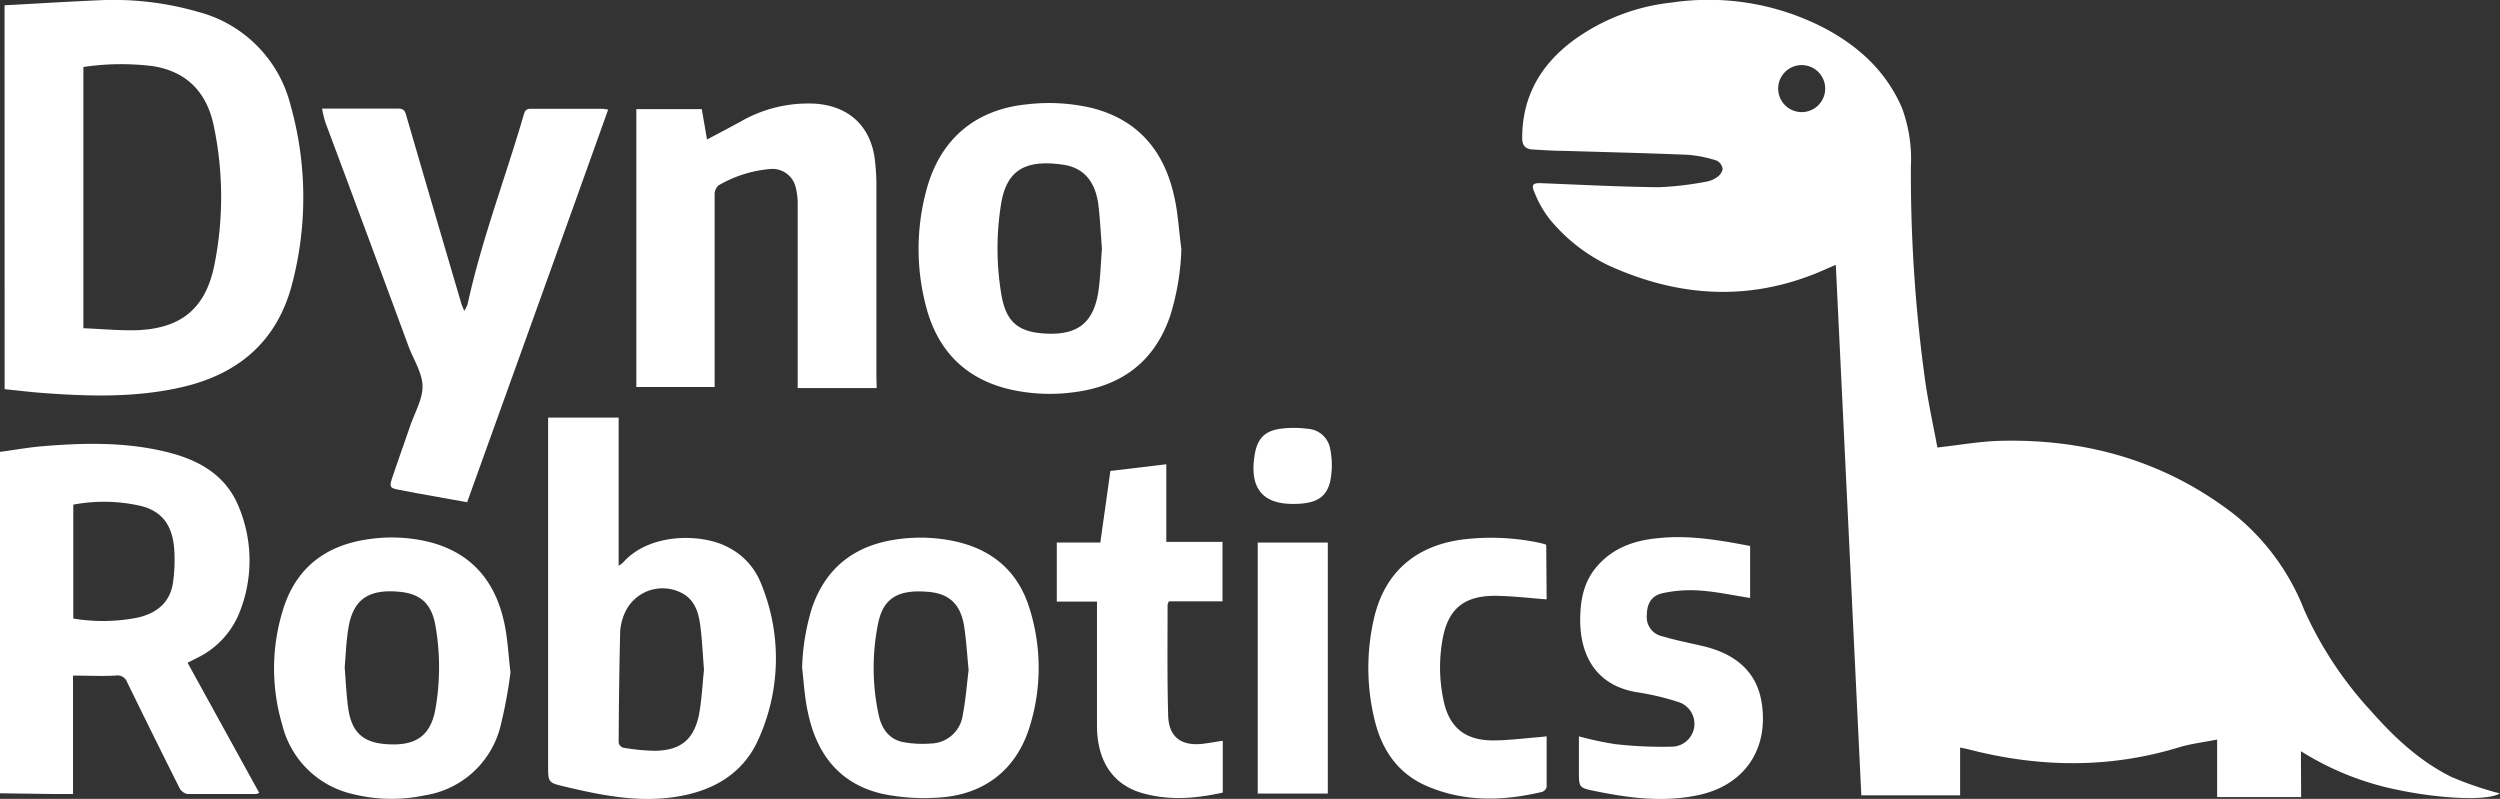
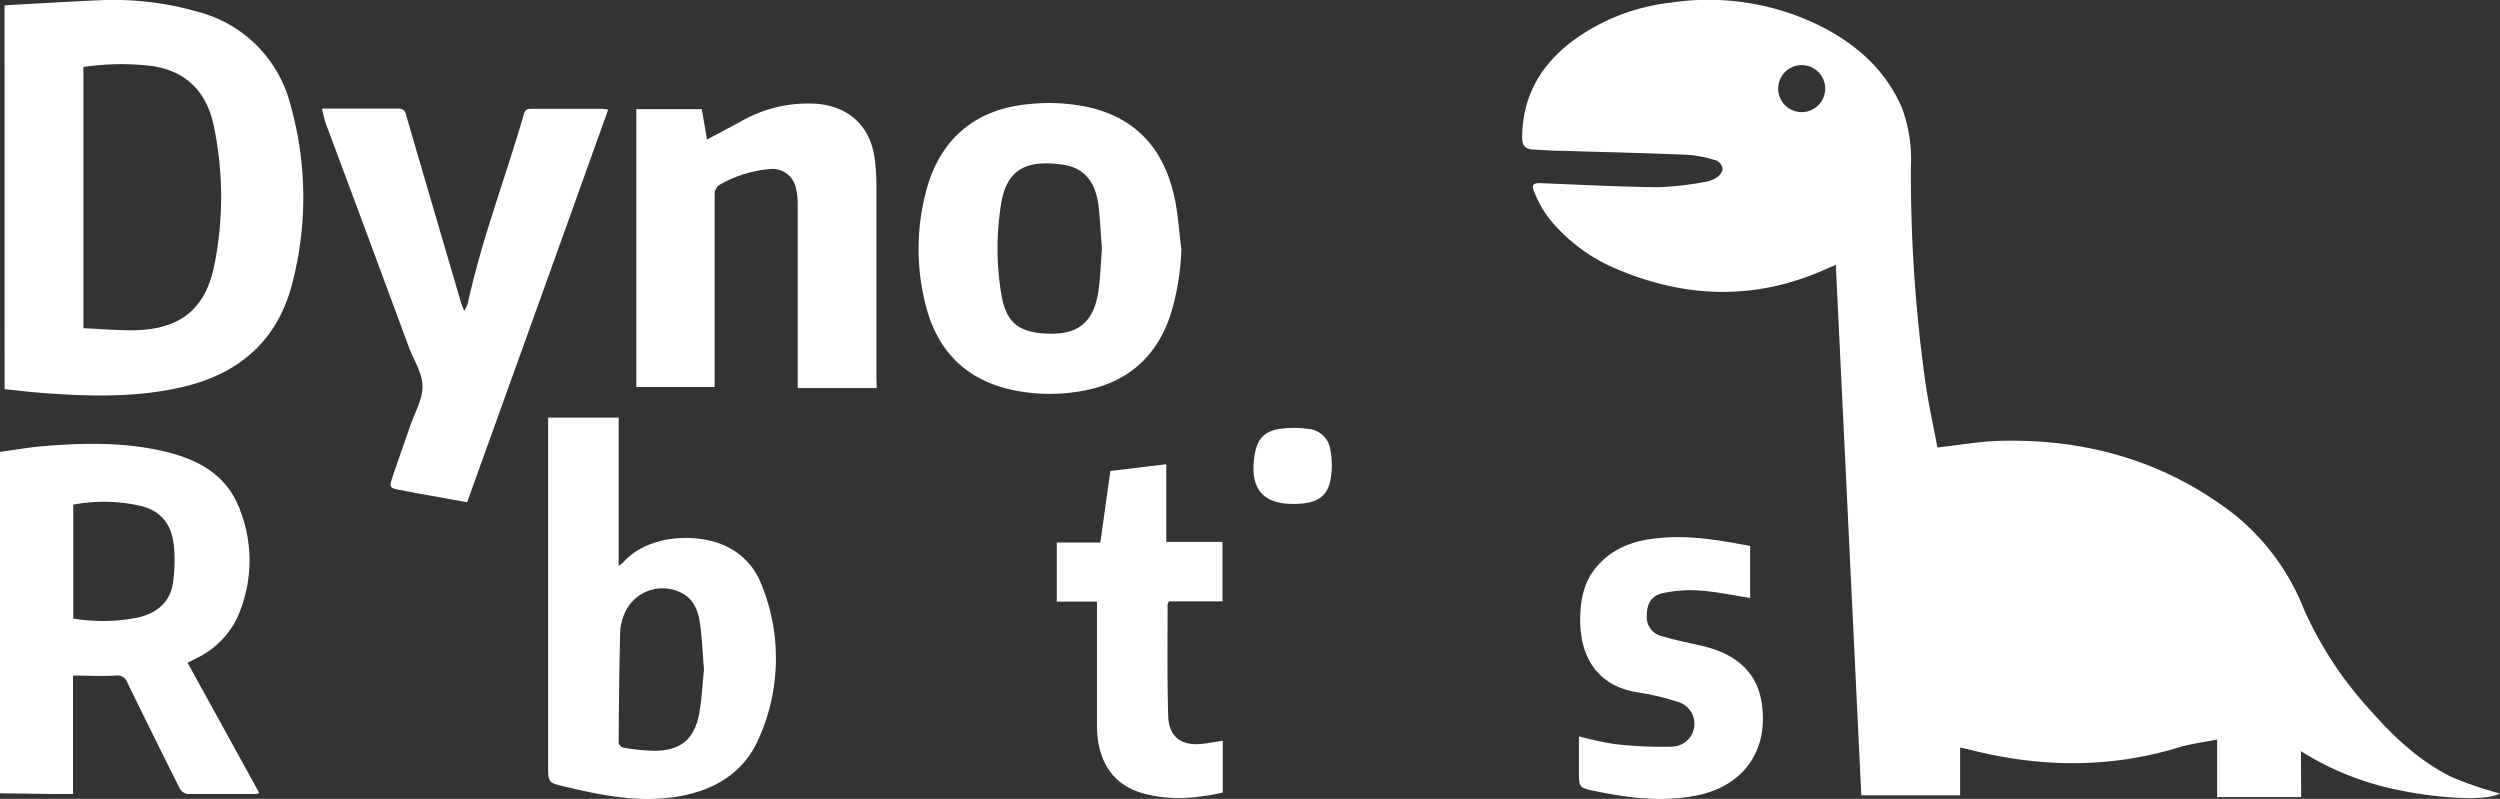
<svg xmlns="http://www.w3.org/2000/svg" viewBox="0 0 373.23 119.26">
  <rect x="0" y="0" width="373.23" height="119.26" fill="#333333" stroke="none" />
  <defs>
    <style>.cls-1{fill:#fff;}</style>
  </defs>
  <g id="Layer_2" data-name="Layer 2">
    <g id="Layer_1-2" data-name="Layer 1">
      <path class="cls-1" d="M0,67.46c2.1-.28,4.2-.66,6.31-.84,6.23-.52,12.45-.65,18.59.86,4.71,1.16,8.76,3.37,10.72,8.12a20.82,20.82,0,0,1,.12,15.87,12.77,12.77,0,0,1-6.17,6.68L28,98.94,38.7,118.37a1.74,1.74,0,0,1-.48.17c-3.42,0-6.84,0-10.26,0a1.77,1.77,0,0,1-1.17-.91q-3.94-7.86-7.8-15.77a1.54,1.54,0,0,0-1.74-1c-2.08.11-4.17,0-6.35,0v17.68c-1,0-1.92,0-2.83,0L0,118.43Zm10.94,7.88v17a26.57,26.57,0,0,0,9.77-.17c2.83-.7,4.77-2.35,5.14-5.36A23.82,23.82,0,0,0,26,81.84c-.3-3.52-1.88-5.49-4.86-6.28A24.64,24.64,0,0,0,10.94,75.34Z" />
      <path class="cls-1" d="M343.54,119H331v-8.59c-2,.4-3.92.62-5.73,1.17-10.42,3.18-20.85,3-31.32.31-.42-.11-.84-.18-1.32-.29v7.14H277.88c-1.27-26.4-2.53-52.73-3.81-79.2l-1.19.51c-10.95,5-21.85,4.51-32.66-.39a25.79,25.79,0,0,1-8.79-6.85,15.91,15.91,0,0,1-2.37-4.15c-.49-1.13-.16-1.36,1.08-1.31,5.82.23,11.65.54,17.48.6a46.87,46.87,0,0,0,7-.81,4,4,0,0,0,1.67-.65,2,2,0,0,0,.89-1.24,1.65,1.65,0,0,0-.88-1.27,18.49,18.49,0,0,0-4.33-.87c-6.19-.26-12.38-.4-18.57-.59-1.53,0-3.06-.12-4.58-.2-1.05-.06-1.56-.56-1.57-1.7,0-6.22,2.76-10.95,7.63-14.58A30.34,30.34,0,0,1,249.5.39a37.52,37.52,0,0,1,23.05,3.9c5.06,2.72,9.1,6.46,11.41,11.85a22,22,0,0,1,1.32,8.76,224.61,224.61,0,0,0,2.19,32.36c.49,3.24,1.19,6.46,1.77,9.55,3.33-.37,6.43-.94,9.54-1,12.93-.3,24.76,3.15,35,11.16A34.44,34.44,0,0,1,344,91.06a55.91,55.91,0,0,0,10,15.12c3.46,3.92,7.25,7.47,12,9.82a50.63,50.63,0,0,0,6.1,2.15c.33.12.68.18,1.1.29-1.66,1.14-8.75.85-15.25-.52a43.11,43.11,0,0,1-14.44-5.77ZM272.48,13a3.51,3.51,0,0,0-7-.07,3.51,3.51,0,1,0,7,.07Z" />
      <path class="cls-1" d="M.68.79C5.35.54,10,.25,14.57.05a45.5,45.5,0,0,1,15,1.72,19.23,19.23,0,0,1,13.8,13.9,50.8,50.8,0,0,1,.36,26.25C41.61,50.7,35.85,55.8,27.15,57.8c-6.95,1.6-14,1.38-21,.85-1.8-.14-3.59-.36-5.46-.55ZM12.45,10V49c2.78.11,5.47.38,8.14.29C27.1,49,30.7,46,32,39.59a51.63,51.63,0,0,0-.07-20.72c-1-4.94-3.91-8.18-9.13-9A38.24,38.24,0,0,0,12.45,10Z" />
      <path class="cls-1" d="M81.85,62.34H92.36V84.46A4.63,4.63,0,0,0,93,84c4-4.54,11.9-4.35,15.67-2.31a10.2,10.2,0,0,1,4.85,5.19,29.25,29.25,0,0,1-.32,23.55c-2.31,5.14-6.8,7.66-12.24,8.52-5.68.9-11.21-.22-16.7-1.53-2.44-.58-2.43-.61-2.43-3.18V62.34ZM105.1,100c-.2-2.49-.28-4.59-.56-6.65-.23-1.72-.69-3.42-2.24-4.51a6.16,6.16,0,0,0-9,2.62,8,8,0,0,0-.71,2.78c-.14,5.54-.2,11.08-.23,16.63a1,1,0,0,0,.67.75,30.71,30.71,0,0,0,4.77.47c3.82-.07,5.8-1.68,6.56-5.43C104.78,104.37,104.88,102,105.1,100Z" />
      <path class="cls-1" d="M90.79,16.37c-7,19.59-14,39-21.05,58.61l-7.35-1.32-2.85-.54c-1.34-.27-1.42-.41-1-1.75.88-2.58,1.79-5.16,2.68-7.74.68-2,1.87-4,1.86-5.93s-1.24-3.85-2-5.76Q54.88,35.13,48.59,18.31a18,18,0,0,1-.51-2.1H51.3c2.69,0,5.39,0,8.09,0,.65,0,1,.15,1.2.83q4.11,14.12,8.26,28.2c.08.29.21.56.45,1.17a5.43,5.43,0,0,0,.51-1c2.09-9.6,5.61-18.77,8.35-28.17.16-.56.28-1,1.07-1,3.58,0,7.17,0,10.75,0A8.16,8.16,0,0,1,90.79,16.37Z" />
      <path class="cls-1" d="M130.88,57.94H119.09V56.45c0-8.65,0-17.3,0-26a10,10,0,0,0-.33-2.61,3.57,3.57,0,0,0-3.86-2.6,18.31,18.31,0,0,0-7.63,2.44,1.78,1.78,0,0,0-.58,1.38c0,9,0,18.11,0,27.16v1.56H95V16.29h9.77c.25,1.43.5,2.9.78,4.54,1.78-.94,3.41-1.8,5-2.67a20.15,20.15,0,0,1,11.33-2.67c5,.41,8.19,3.49,8.75,8.52a33,33,0,0,1,.21,3.73q0,14.31,0,28.61Z" />
      <path class="cls-1" d="M176.37,37.18a37,37,0,0,1-1.68,10c-2.32,6.75-7.14,10.38-14.09,11.34a27,27,0,0,1-9.48-.31c-6.83-1.48-11.11-5.73-12.86-12.42a33.62,33.62,0,0,1,.11-17.64c2.07-7.47,7.33-11.83,15-12.58a28.12,28.12,0,0,1,9.59.54c6.94,1.74,10.84,6.42,12.34,13.21C175.89,31.89,176,34.55,176.37,37.18Zm-11.86-.07c-.16-2-.26-4.21-.51-6.37-.41-3.56-2.15-5.7-5.28-6.15-5.91-.86-8.56,1-9.31,6.14A41.58,41.58,0,0,0,149.5,44c.67,3.85,2.29,5.46,6.14,5.77,5.17.41,7.67-1.49,8.37-6.46C164.29,41.27,164.34,39.25,164.51,37.11Z" />
-       <path class="cls-1" d="M119.75,99.65a33.51,33.51,0,0,1,1.48-8.92c2.09-6.06,6.43-9.33,12.68-10.21a24.35,24.35,0,0,1,8.76.32c5.6,1.25,9.41,4.59,11.07,10.12a29.48,29.48,0,0,1,0,17.47c-2,6.57-6.95,10.35-13.93,10.66a30.69,30.69,0,0,1-8-.56c-6.45-1.45-9.9-5.94-11.2-12.19C120.13,104.15,120,101.88,119.75,99.65Zm24.86.38c-.24-2.37-.35-4.42-.66-6.44-.5-3.31-2.16-5-5.47-5.24-4.69-.39-6.67,1.19-7.39,4.75a33.34,33.34,0,0,0,.09,13.64c.44,2.05,1.56,3.68,3.76,4.07A16.15,16.15,0,0,0,139,111a4.91,4.91,0,0,0,4.73-4.25C144.18,104.44,144.35,102.07,144.61,100Z" />
-       <path class="cls-1" d="M76.21,100.38a69.6,69.6,0,0,1-1.53,8.19,13.84,13.84,0,0,1-11.27,10.17,23.93,23.93,0,0,1-10.65-.17,14.05,14.05,0,0,1-10.64-10.43A29.46,29.46,0,0,1,42.26,91c1.92-6.21,6.33-9.58,12.68-10.49a23.63,23.63,0,0,1,8.75.31C70.31,82.36,74,86.73,75.33,93.21,75.78,95.36,75.88,97.58,76.21,100.38Zm-24.75-.73c.15,1.93.24,3.9.49,5.85.46,3.58,2,5.25,5.41,5.57,4.82.44,7-1.28,7.69-5.47A36,36,0,0,0,65,93.35c-.58-3.16-2.16-4.7-5.34-5-4.87-.46-7.09,1.3-7.71,5.83C51.68,96,51.61,97.8,51.46,99.65Z" />
      <path class="cls-1" d="M261.28,81.51v7.76c-2.53-.39-5-.93-7.44-1.1a19.79,19.79,0,0,0-5.59.38c-1.73.37-2.39,1.6-2.39,3.32A2.9,2.9,0,0,0,248.21,95c2,.61,4.13,1,6.2,1.5,5.1,1.25,8,4.15,8.62,8.6,1,6.88-2.69,12.16-9.47,13.6-5.19,1.11-10.33.45-15.44-.6-2.41-.49-2.4-.53-2.4-3v-5.17a47.88,47.88,0,0,0,5.47,1.17,61.93,61.93,0,0,0,8.5.37,3.41,3.41,0,0,0,.92-6.65,38.19,38.19,0,0,0-6.19-1.47c-6.21-1-8.48-5.57-8.51-10.69,0-3,.49-5.78,2.51-8.11,2.39-2.76,5.56-3.87,9.06-4.2C252.14,79.84,256.7,80.64,261.28,81.51Z" />
      <path class="cls-1" d="M182.51,80.9v8.87h-8a2.1,2.1,0,0,0-.2.52c0,5.52-.07,11,.09,16.54.09,3.16,1.89,4.53,5,4.23,1-.11,2.07-.31,3.15-.47v7.74c-4.11.91-8.21,1.23-12.27,0-4.22-1.32-6.48-4.8-6.51-9.92,0-5.71,0-11.43,0-17.14V89.81h-6V81h6.5c.5-3.58,1-7.07,1.5-10.69l8.35-1V80.9Z" />
-       <path class="cls-1" d="M230.9,89.48c-2.68-.2-5.2-.51-7.72-.53-4.66,0-7.06,2-7.84,6.64a23.47,23.47,0,0,0,.2,9.11c.85,3.89,3.17,5.81,7.29,5.84,2.35,0,4.71-.32,7.07-.5l1-.11c0,2.56,0,5,0,7.54a1.06,1.06,0,0,1-.66.75c-5.84,1.38-11.65,1.55-17.27-.89-4.4-1.91-6.77-5.55-7.81-10.09a32.79,32.79,0,0,1,0-15.07c1.62-6.81,6.29-10.79,13.4-11.65a35,35,0,0,1,11,.46,7.54,7.54,0,0,1,.82.2c.15,0,.29.1.46.16Z" />
-       <path class="cls-1" d="M187.77,81h10.46v37.47H187.77Z" />
      <path class="cls-1" d="M193,75.23c-4.6,0-6.48-2.45-5.69-7.31.38-2.35,1.41-3.54,3.77-3.9a15.82,15.82,0,0,1,4.18,0,3.62,3.62,0,0,1,3.33,3,12.32,12.32,0,0,1,0,4.84C198,74.41,196.25,75.25,193,75.23Z" />
    </g>
  </g>
</svg>